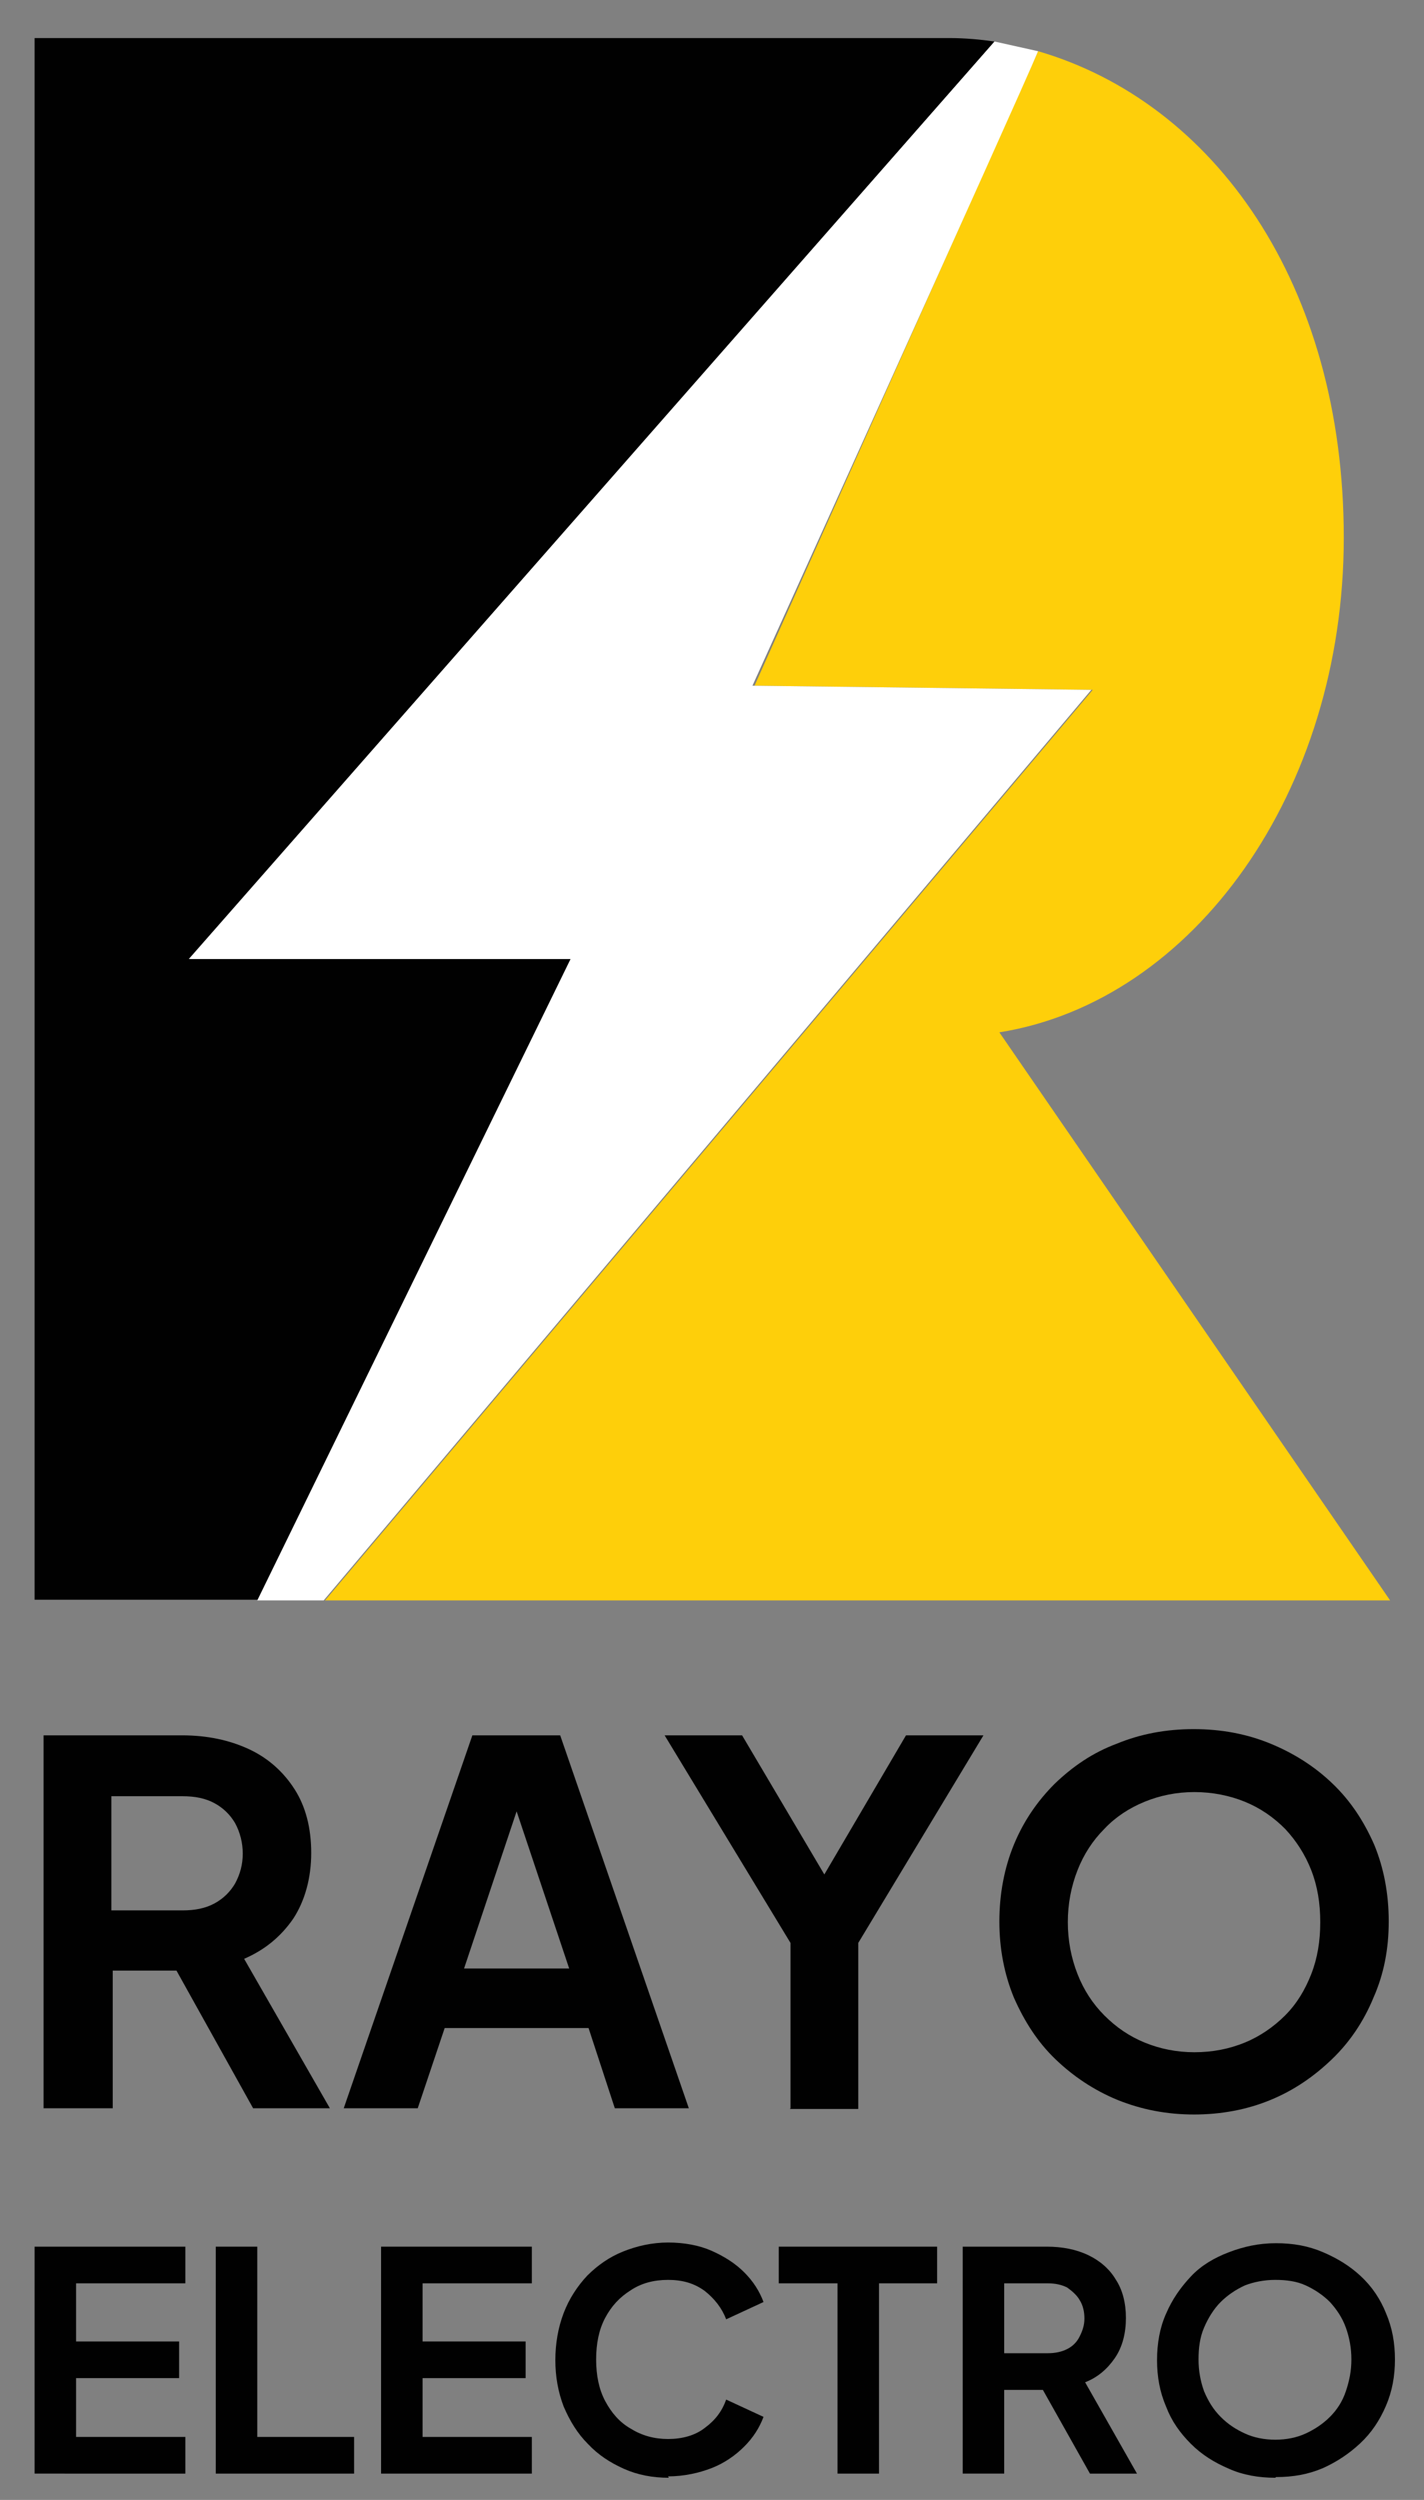
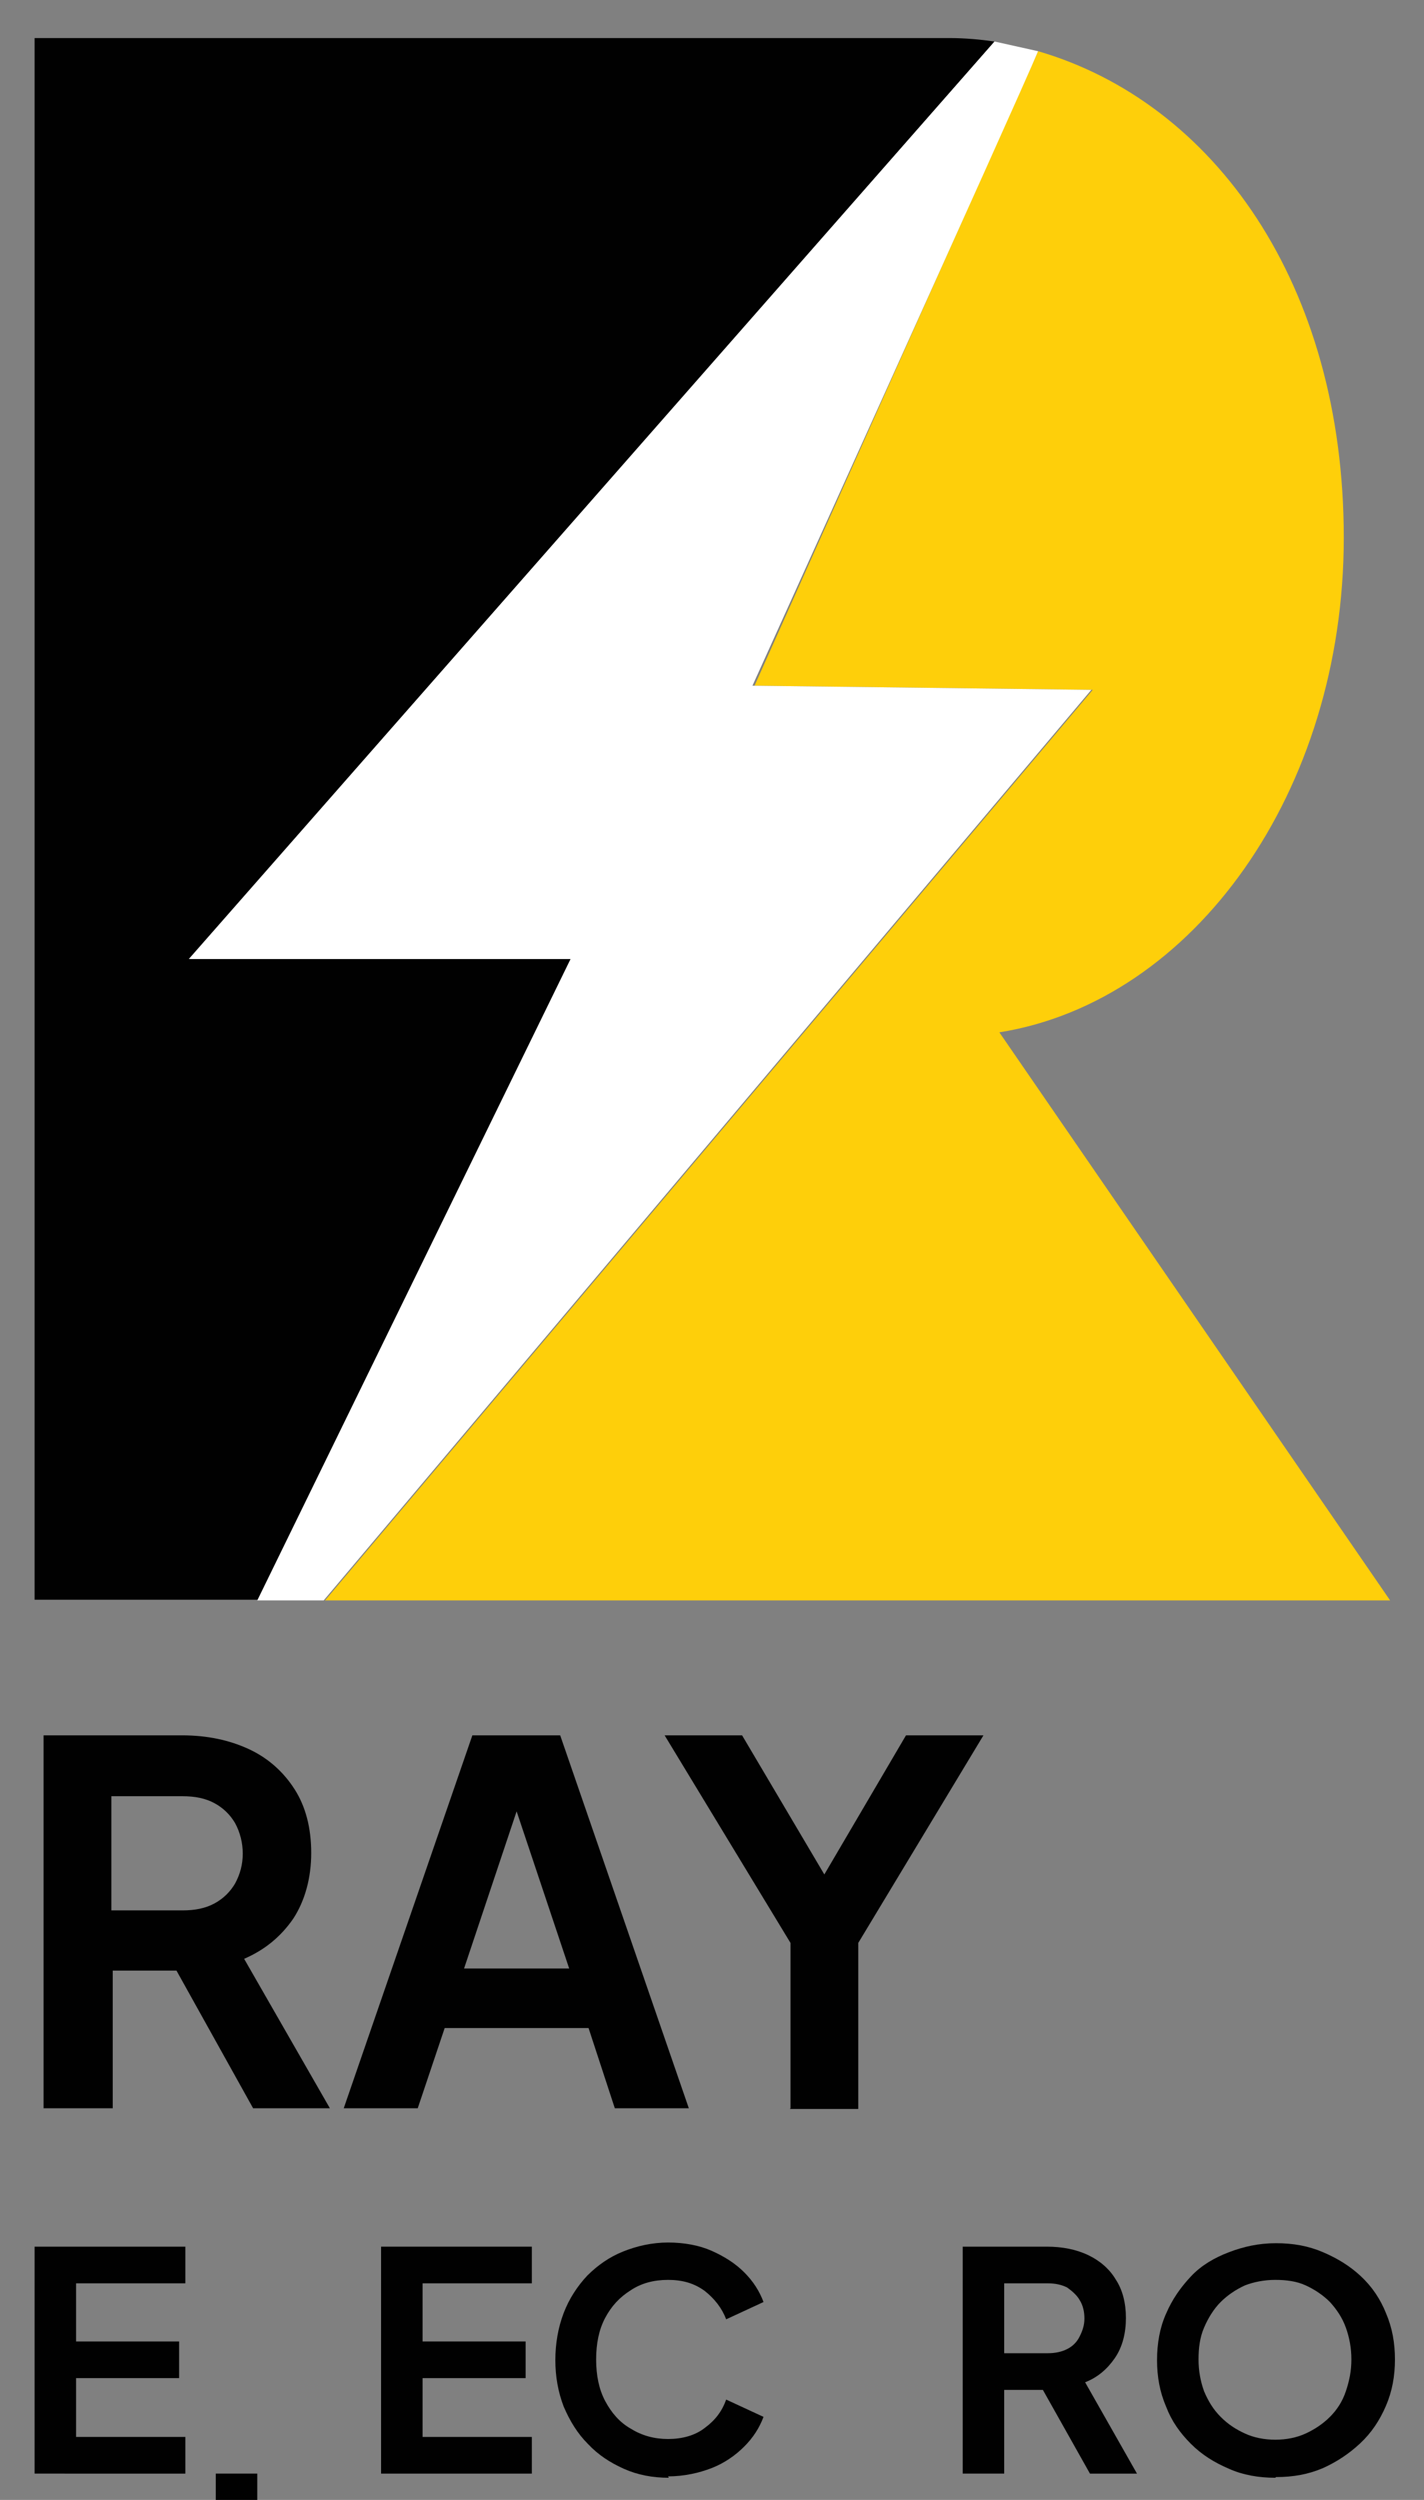
<svg xmlns="http://www.w3.org/2000/svg" version="1.1" viewBox="0 0 205.9 361.3">
  <rect x="0" y="0" width="205.9" height="361.3" fill="#808080" stroke="none" />
  <defs>
    <style>
      .cls-1 {
        fill: #fff;
      }

      .cls-2 {
        fill: #fecf0a;
      }

      .cls-3 {
        fill: #010101;
      }
    </style>
  </defs>
  <g>
    <g id="Layer_1">
      <g>
        <g>
          <path class="cls-3" d="M6.3,304.7v-53.9h20c3.7,0,6.9.7,9.7,2,2.8,1.3,5,3.3,6.6,5.8,1.6,2.5,2.4,5.6,2.4,9.2s-.9,6.9-2.6,9.5c-1.8,2.6-4.1,4.5-7.1,5.8l12.4,21.6h-11.1l-13.2-23.7,6.4,3.8h-13.5v19.9H6.3ZM16.1,276.1h10.3c1.8,0,3.3-.3,4.6-1,1.3-.7,2.3-1.7,3-2.9.7-1.3,1.1-2.7,1.1-4.3s-.4-3.1-1.1-4.4c-.7-1.2-1.7-2.2-3-2.9s-2.8-1-4.6-1h-10.3v16.6Z" />
          <path class="cls-3" d="M49.7,304.7l18.6-53.9h12.7l18.6,53.9h-10.7l-3.8-11.6h-20.8l-3.9,11.6h-10.6ZM67.1,284.5h15.2l-9-26.9h2.8l-9,26.9Z" />
          <path class="cls-3" d="M114.3,304.7v-23.9l-18.2-30h11.2l13.9,23.5h-4l13.8-23.5h11.2l-18.1,30v24h-9.9Z" />
-           <path class="cls-3" d="M172.7,305.6c-4,0-7.6-.7-11.1-2.1-3.4-1.4-6.4-3.4-9-5.9-2.6-2.5-4.5-5.5-6-8.9-1.4-3.4-2.1-7.1-2.1-11s.7-7.7,2.1-11.1c1.4-3.4,3.4-6.3,5.9-8.8,2.6-2.5,5.5-4.5,9-5.8,3.4-1.4,7.1-2.1,11.1-2.1s7.7.7,11.1,2.1c3.4,1.4,6.4,3.3,9,5.8,2.6,2.5,4.5,5.4,6,8.8,1.4,3.4,2.1,7.1,2.1,11.1s-.7,7.6-2.2,11c-1.4,3.4-3.4,6.4-6,8.9-2.6,2.5-5.5,4.5-8.9,5.9-3.4,1.4-7.1,2.1-11.1,2.1ZM172.7,296.6c2.7,0,5.1-.5,7.3-1.4,2.2-.9,4.2-2.3,5.8-3.9,1.7-1.7,2.9-3.7,3.8-6,.9-2.3,1.3-4.8,1.3-7.5s-.4-5.2-1.3-7.5c-.9-2.3-2.2-4.3-3.8-6-1.7-1.7-3.6-3-5.8-3.9-2.2-.9-4.7-1.4-7.3-1.4s-5,.5-7.2,1.4c-2.2.9-4.2,2.2-5.8,3.9-1.7,1.7-3,3.7-3.9,6-.9,2.3-1.4,4.8-1.4,7.5s.5,5.2,1.4,7.5c.9,2.3,2.2,4.3,3.9,6,1.7,1.7,3.6,3,5.8,3.9,2.2.9,4.6,1.4,7.2,1.4Z" />
          <path class="cls-3" d="M5,357.5v-32.8h21.8v5.3h-15.8v8.4h14.9v5.3h-14.9v8.5h15.8v5.3H5Z" />
-           <path class="cls-3" d="M31.2,357.5v-32.8h6v27.5h14v5.3h-20Z" />
+           <path class="cls-3" d="M31.2,357.5h6v27.5h14v5.3h-20Z" />
          <path class="cls-3" d="M55.1,357.5v-32.8h21.8v5.3h-15.8v8.4h14.9v5.3h-14.9v8.5h15.8v5.3h-21.8Z" />
          <path class="cls-3" d="M96.7,358.1c-2.3,0-4.5-.4-6.5-1.3s-3.7-2-5.2-3.6c-1.5-1.5-2.6-3.3-3.5-5.4-.8-2.1-1.2-4.3-1.2-6.7s.4-4.7,1.2-6.8c.8-2.1,2-3.9,3.4-5.4,1.5-1.5,3.2-2.7,5.2-3.5,2-.8,4.2-1.3,6.5-1.3s4.5.4,6.3,1.2,3.4,1.8,4.7,3.1c1.3,1.3,2.2,2.7,2.8,4.3l-5.4,2.5c-.6-1.6-1.7-3-3.1-4.1-1.5-1.1-3.2-1.6-5.3-1.6s-3.9.5-5.4,1.5c-1.6,1-2.8,2.3-3.7,4-.9,1.7-1.3,3.7-1.3,6s.4,4.3,1.3,6c.9,1.7,2.1,3.1,3.7,4,1.6,1,3.4,1.5,5.4,1.5s3.9-.5,5.3-1.6c1.5-1.1,2.5-2.4,3.1-4.1l5.4,2.5c-.6,1.6-1.5,3-2.8,4.3-1.3,1.3-2.9,2.4-4.7,3.1s-4,1.2-6.3,1.2Z" />
-           <path class="cls-3" d="M121.1,357.5v-27.5h-8.5v-5.3h22.9v5.3h-8.4v27.5h-6Z" />
          <path class="cls-3" d="M139.2,357.5v-32.8h12.2c2.2,0,4.2.4,5.9,1.2,1.7.8,3.1,2,4,3.5,1,1.5,1.5,3.4,1.5,5.6s-.5,4.2-1.6,5.8c-1.1,1.6-2.5,2.8-4.3,3.5l7.5,13.2h-6.8l-8.1-14.4,3.9,2.3h-8.2v12.1h-6ZM145.2,340.1h6.3c1.1,0,2-.2,2.8-.6.8-.4,1.4-1,1.8-1.8.4-.8.7-1.6.7-2.6s-.2-1.9-.7-2.7c-.4-.7-1.1-1.3-1.8-1.8-.8-.4-1.7-.6-2.8-.6h-6.3v10.1Z" />
          <path class="cls-3" d="M184.4,358.1c-2.4,0-4.7-.4-6.7-1.3-2.1-.9-3.9-2-5.5-3.6s-2.8-3.3-3.6-5.4c-.9-2.1-1.3-4.3-1.3-6.7s.4-4.7,1.3-6.7c.9-2.1,2.1-3.8,3.6-5.4s3.4-2.7,5.5-3.5c2.1-.8,4.3-1.3,6.8-1.3s4.7.4,6.8,1.3c2.1.9,3.9,2,5.5,3.5,1.6,1.5,2.8,3.3,3.6,5.3.9,2.1,1.3,4.3,1.3,6.7s-.4,4.6-1.3,6.7c-.9,2.1-2.1,3.9-3.7,5.4s-3.4,2.7-5.4,3.6c-2.1.9-4.3,1.3-6.8,1.3ZM184.4,352.6c1.6,0,3.1-.3,4.4-.9,1.3-.6,2.5-1.4,3.5-2.4,1-1,1.8-2.2,2.3-3.7s.8-2.9.8-4.6-.3-3.2-.8-4.6c-.5-1.4-1.3-2.6-2.3-3.7-1-1-2.2-1.8-3.5-2.4-1.3-.6-2.8-.8-4.4-.8s-3.1.3-4.4.8c-1.3.6-2.5,1.4-3.5,2.4-1,1-1.8,2.3-2.4,3.7-.6,1.4-.8,2.9-.8,4.6s.3,3.2.8,4.6c.6,1.4,1.3,2.6,2.4,3.7s2.2,1.8,3.5,2.4c1.3.6,2.8.9,4.4.9Z" />
        </g>
        <g>
          <g>
            <path class="cls-3" d="M82.7,138.6H27.6L143.8,6c-2.1-.3-4.3-.5-6.5-.5H5v225.7h32.4l45.3-92.7Z" />
            <path class="cls-2" d="M144.5,149.2c28.1-4.5,49.8-34.8,49.8-71.5S175.5,14.8,150.1,7.4l-41,91.7,48.9.6L47,231.3h154l-56.5-82.1Z" />
          </g>
          <path class="cls-1" d="M108.8,99.1S147,14.8,150.1,7.4l-6.3-1.4L27.3,138.6h55.2l-45.3,92.7h9.6l111-131.6-48.9-.6Z" />
        </g>
      </g>
    </g>
  </g>
</svg>